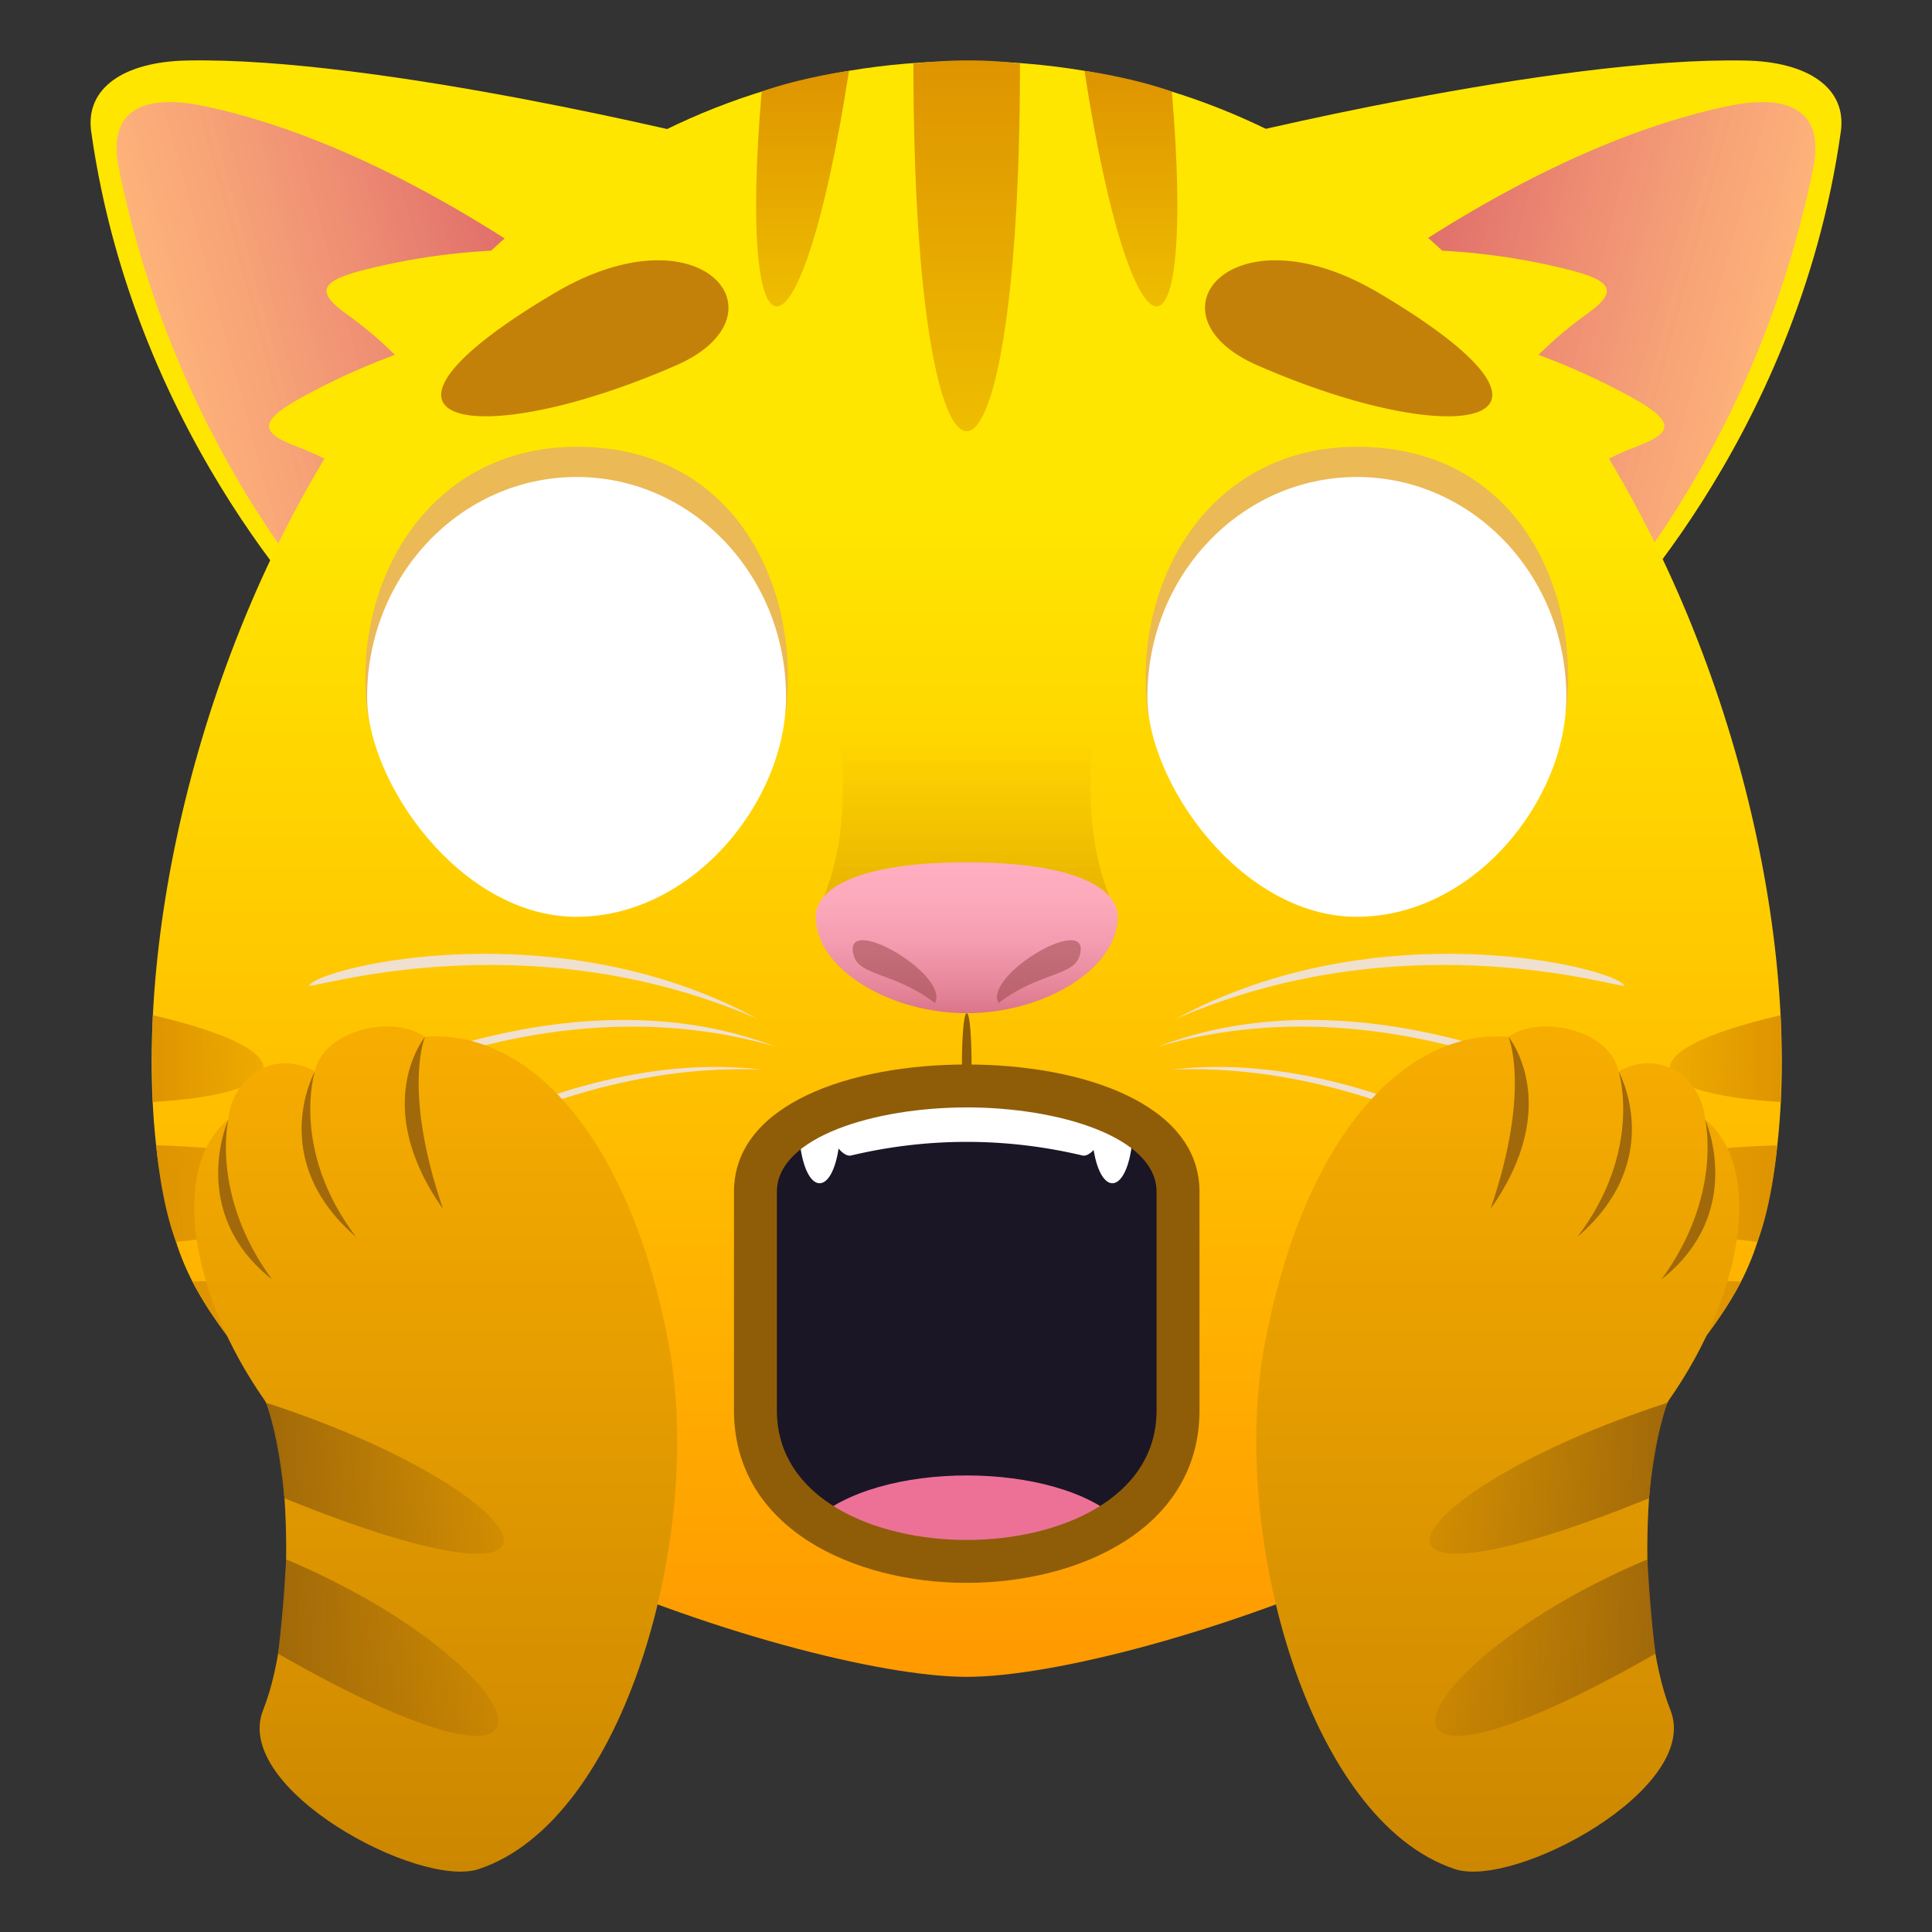
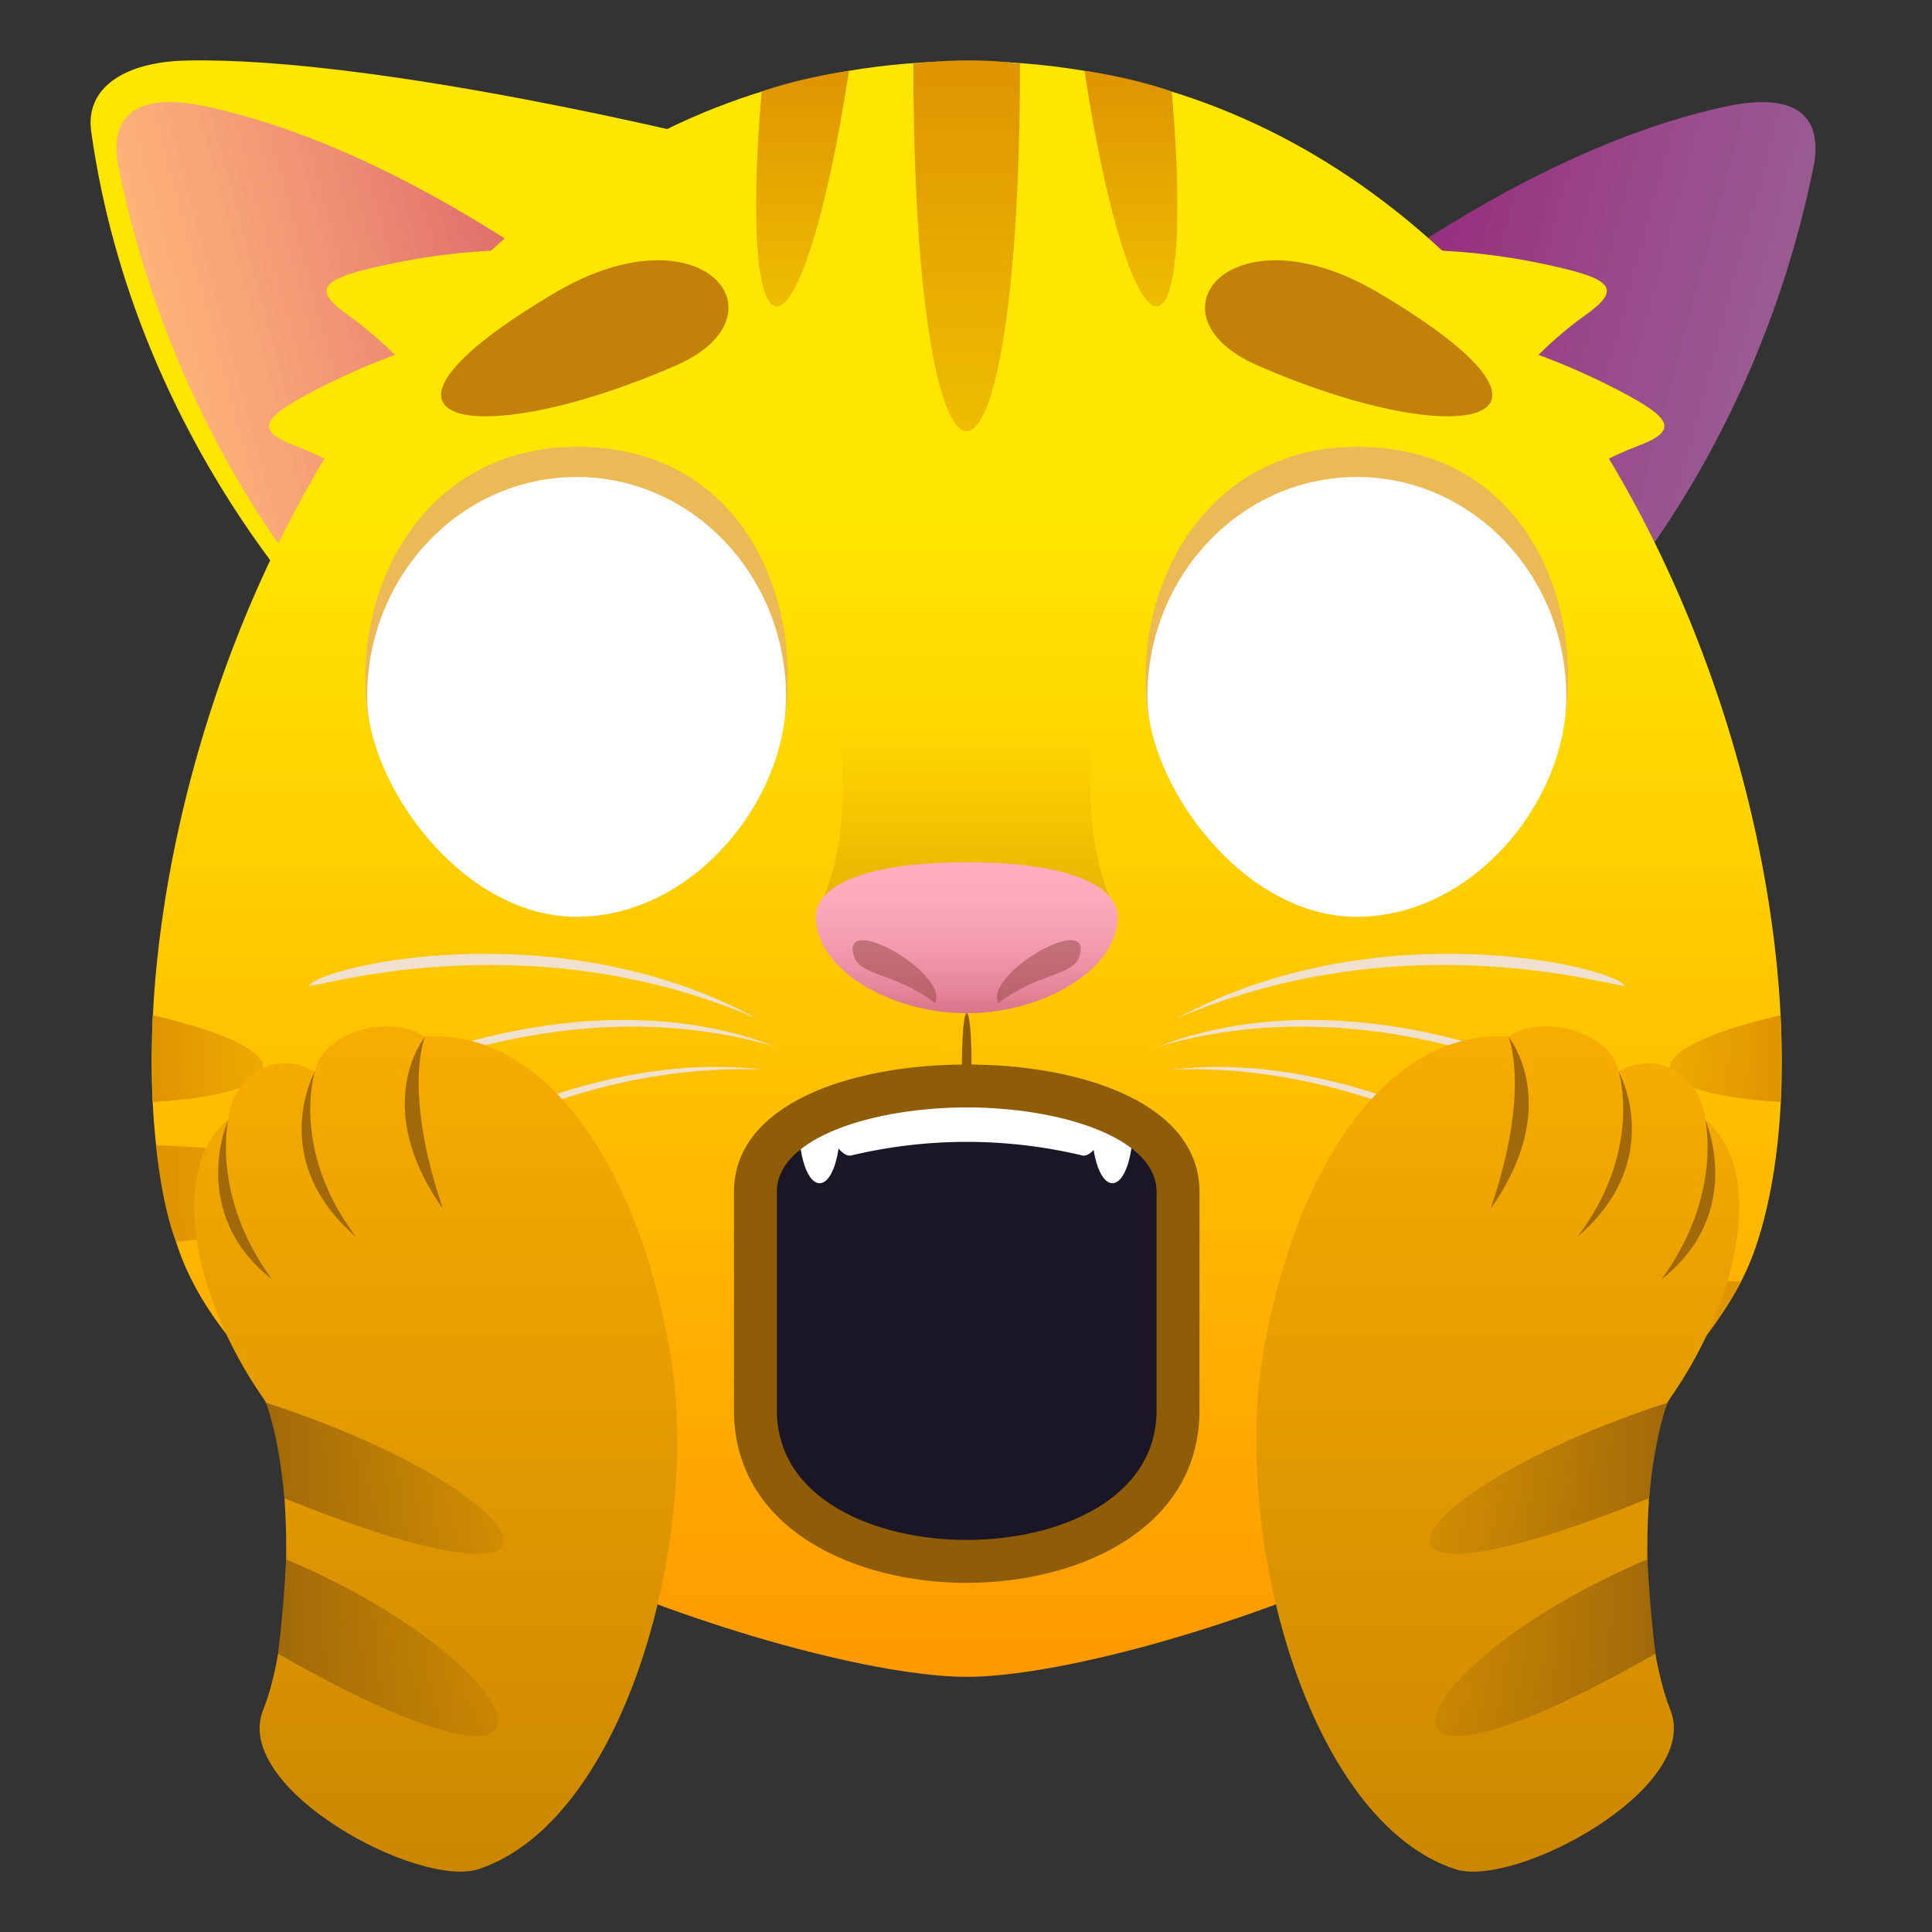
<svg xmlns="http://www.w3.org/2000/svg" xml:space="preserve" style="enable-background:new 0 0 64 64" viewBox="0 0 64 64">
  <rect x="0" y="0" width="64" height="64" fill="#333333" stroke="none" />
  <path d="M6.173 2.005C12.544 1.87 23.687 4.65 23.687 4.65L11.159 21.164S4.478 14.728 3.021 4.357C2.819 2.916 4.106 2.05 6.173 2.005z" style="fill:#ffe600" />
  <linearGradient id="a" x1="617.97" x2="636.462" y1="-80.935" y2="-80.935" gradientTransform="scale(-1 1) rotate(14.999 -41.605 -2470.228)" gradientUnits="userSpaceOnUse">
    <stop offset="0" style="stop-color:#ba0085;stop-opacity:.7" />
    <stop offset="1" style="stop-color:#ff87f3;stop-opacity:.5" />
  </linearGradient>
  <path d="M6.839 3.53c4.857 1.045 9.664 4.042 13.008 6.526L11.7 21.066s-5.74-5.549-7.767-15.5c-.336-1.633.455-2.565 2.906-2.037z" style="fill:url(#a)" />
-   <path d="M57.829 2.006C51.454 1.87 40.31 4.65 40.31 4.65l12.53 16.514s6.685-6.435 8.14-16.806c.203-1.442-1.088-2.31-3.15-2.352z" style="fill:#ffe600" />
  <linearGradient id="b" x1="-2.42" x2="16.072" y1="96.718" y2="96.718" gradientTransform="rotate(14.999 354.934 217.951)" gradientUnits="userSpaceOnUse">
    <stop offset="0" style="stop-color:#ba0085;stop-opacity:.7" />
    <stop offset="1" style="stop-color:#ff87f3;stop-opacity:.5" />
  </linearGradient>
  <path d="M57.16 3.53c-4.859 1.045-9.665 4.042-13.007 6.526l8.146 11.01s5.74-5.548 7.768-15.498c.336-1.633-.457-2.566-2.906-2.038z" style="fill:url(#b)" />
  <path d="M27.665 11.986c-5.43-4.72-12.172-3.898-15.52-3.066-1.511.375-1.74.722-.642 1.5 1.613 1.144 3.355 3.017 4.8 5.855 1.801 3.526 13.684-2.263 11.362-4.289z" style="fill:#ffe600" />
  <path d="M25.79 12.086c-6.336-3.174-12.69-.62-15.748 1.053-1.379.757-1.523 1.152-.28 1.623 1.821.691 3.934 2.054 5.98 4.433 2.546 2.955 12.759-5.752 10.048-7.11zm10.592-.1c5.43-4.72 12.173-3.898 15.519-3.066 1.512.375 1.74.722.643 1.5-1.614 1.144-3.356 3.017-4.801 5.855-1.799 3.526-13.684-2.263-11.361-4.289z" style="fill:#ffe600" />
  <path d="M38.257 12.086c6.336-3.174 12.689-.62 15.748 1.053 1.378.757 1.523 1.152.279 1.623-1.82.691-3.934 2.054-5.979 4.433-2.547 2.955-12.757-5.752-10.048-7.11z" style="fill:#ffe600" />
  <linearGradient id="c" x1="32.024" x2="32.024" y1="55.548" y2="2.025" gradientUnits="userSpaceOnUse">
    <stop offset="0" style="stop-color:#f90" />
    <stop offset=".721" style="stop-color:#ffe600" />
  </linearGradient>
  <path d="M32.024 2.025c-21.668 0-29.845 28.34-26.138 39.28 2.81 8.305 20.48 14.243 26.138 14.243 5.656 0 23.328-5.938 26.139-14.242 3.707-10.94-4.473-39.28-26.139-39.28z" style="fill:url(#c)" />
  <linearGradient id="d" x1="32.023" x2="32.023" y1="14.284" y2="2" gradientUnits="userSpaceOnUse">
    <stop offset="0" style="stop-color:#de9400;stop-opacity:.5" />
    <stop offset="1" style="stop-color:#de9400" />
  </linearGradient>
  <path d="M30.259 2.11s1.765-.246 3.529 0c0 16.232-3.53 16.232-3.53 0z" style="fill:url(#d)" />
  <linearGradient id="e" x1="26.585" x2="26.585" y1="10.15" y2="2.346" gradientUnits="userSpaceOnUse">
    <stop offset="0" style="stop-color:#de9400;stop-opacity:.5" />
    <stop offset="1" style="stop-color:#de9400" />
  </linearGradient>
  <path d="M28.124 2.346s-1.574.214-2.893.688c-.834 9.8 1.344 9.39 2.893-.688z" style="fill:url(#e)" />
  <linearGradient id="f" x1="655.136" x2="655.136" y1="10.15" y2="2.346" gradientTransform="matrix(-1 0 0 1 692.6 0)" gradientUnits="userSpaceOnUse">
    <stop offset="0" style="stop-color:#de9400;stop-opacity:.5" />
    <stop offset="1" style="stop-color:#de9400" />
  </linearGradient>
  <path d="M35.925 2.346s1.574.214 2.894.688c.83 9.8-1.346 9.39-2.894-.688z" style="fill:url(#f)" />
  <linearGradient id="g" x1="52.476" x2="58.876" y1="39.538" y2="39.538" gradientUnits="userSpaceOnUse">
    <stop offset="0" style="stop-color:#de9400;stop-opacity:.5" />
    <stop offset="1" style="stop-color:#de9400" />
  </linearGradient>
-   <path d="M58.876 37.938s-.155 1.888-.659 3.2c-8.095-.818-7.406-2.927.659-3.2z" style="fill:url(#g)" />
  <linearGradient id="h" x1="52.644" x2="57.674" y1="44.011" y2="44.011" gradientUnits="userSpaceOnUse">
    <stop offset="0" style="stop-color:#de9400;stop-opacity:.5" />
    <stop offset="1" style="stop-color:#de9400" />
  </linearGradient>
  <path d="M57.674 42.454s-1.048 2.018-2.37 3.139c-4.391-2.35-3.169-3.335 2.37-3.139z" style="fill:url(#h)" />
  <linearGradient id="i" x1="55.319" x2="59.004" y1="35.067" y2="35.067" gradientUnits="userSpaceOnUse">
    <stop offset="0" style="stop-color:#de9400;stop-opacity:.5" />
    <stop offset="1" style="stop-color:#de9400" />
  </linearGradient>
  <path d="M58.99 36.505s.034-2.16-.005-2.875c-5.25 1.222-4.514 2.614.006 2.875z" style="fill:url(#i)" />
  <linearGradient id="j" x1="681.612" x2="688.011" y1="39.538" y2="39.538" gradientTransform="matrix(-1 0 0 1 693.184 0)" gradientUnits="userSpaceOnUse">
    <stop offset="0" style="stop-color:#de9400;stop-opacity:.5" />
    <stop offset="1" style="stop-color:#de9400" />
  </linearGradient>
  <path d="M5.173 37.938s.154 1.888.658 3.2c8.096-.818 7.404-2.927-.658-3.2z" style="fill:url(#j)" />
  <linearGradient id="k" x1="681.781" x2="686.812" y1="44.011" y2="44.011" gradientTransform="matrix(-1 0 0 1 693.184 0)" gradientUnits="userSpaceOnUse">
    <stop offset="0" style="stop-color:#de9400;stop-opacity:.5" />
    <stop offset="1" style="stop-color:#de9400" />
  </linearGradient>
-   <path d="M6.372 42.454s1.05 2.018 2.373 3.139c4.389-2.35 3.166-3.335-2.373-3.139z" style="fill:url(#k)" />
  <linearGradient id="l" x1="684.455" x2="688.139" y1="35.067" y2="35.067" gradientTransform="matrix(-1 0 0 1 693.184 0)" gradientUnits="userSpaceOnUse">
    <stop offset="0" style="stop-color:#de9400;stop-opacity:.5" />
    <stop offset="1" style="stop-color:#de9400" />
  </linearGradient>
  <path d="M5.058 36.505s-.034-2.16.005-2.875c5.249 1.222 4.514 2.614-.005 2.875z" style="fill:url(#l)" />
  <path d="M19.1 14.8c5.319 0 7.403 4.72 6.938 8.735-.346 2.987-13.539 2.987-13.877 0-.494-4.346 2.08-8.734 6.94-8.734z" style="fill:#ebb955" />
  <path d="M19.099 15.8c3.834 0 6.939 3.264 6.939 7.285 0 3.475-3.105 7.285-6.94 7.285s-6.937-4.441-6.937-7.285c0-4.02 3.104-7.284 6.938-7.284z" style="fill:#fff" />
  <path d="M44.948 14.8c5.318 0 7.402 4.72 6.937 8.735-.345 2.987-13.539 2.987-13.876 0-.495-4.346 2.08-8.734 6.939-8.734z" style="fill:#ebb955" />
  <path d="M44.946 15.8c3.834 0 6.94 3.264 6.94 7.285 0 3.475-3.106 7.285-6.94 7.285s-6.937-4.441-6.937-7.285c0-4.02 3.103-7.284 6.937-7.284z" style="fill:#fff" />
  <path d="M18.374 9.704c-7.414 4.386-2.688 5.334 4.03 2.396 3.788-1.659.853-5.285-4.03-2.396zm27.299 0c-4.88-2.888-7.819.736-4.026 2.396 6.715 2.939 11.442 1.99 4.026-2.396z" style="fill:#c4810a" />
  <path d="M38.827 35.431c7.5-.882 15.177 5.186 15.424 5.85.081.216-6.819-6.185-15.424-5.85z" style="fill:#f0e0d0" />
  <path d="M38.373 34.667c7.383-2.826 15.955 1.997 16.3 2.671.112.219-7.73-5.164-16.3-2.67z" style="fill:#f0e0d0" />
  <path d="M38.966 33.746c6.627-3.6 14.424-1.732 14.844-1.102.137.205-7.083-2.258-14.844 1.102zm-13.745 1.685c-7.499-.882-15.176 5.186-15.424 5.85-.08.216 6.819-6.185 15.424-5.85z" style="fill:#f0e0d0" />
  <path d="M25.675 34.667c-7.382-2.826-15.955 1.997-16.3 2.671-.112.219 7.73-5.164 16.3-2.67z" style="fill:#f0e0d0" />
  <path d="M25.082 33.746c-6.626-3.6-14.424-1.732-14.844-1.102-.136.205 7.083-2.258 14.844 1.102z" style="fill:#f0e0d0" />
  <path d="M32.025 33.565c-.218 0-.21 3.562 0 3.562.209 0 .218-3.563 0-3.563z" style="fill:#8f5d08" />
  <path d="M39.024 46.719c0 6.674-14 6.674-14 0V39.48c0-4.674 14-4.674 14 0v7.238z" style="fill:#1a1626" />
  <path d="M28.198 38.276c2.527-.6 5.125-.6 7.654 0 .493.12 1.278-1.624.682-1.77a19.416 19.416 0 0 0-9.02 0c-.593.147.19 1.89.684 1.77z" style="fill:#fff" />
-   <path d="M37.13 50.406c-2.114-2.04-8.092-2.04-10.211 0 1.343.977 3.135 1.265 5.107 1.265 1.97 0 3.76-.288 5.104-1.265z" style="fill:#ed7196" />
  <path d="M26.512 37.989c.227 1.61 1.05 1.61 1.276 0 .055-.4.002-.996.002-.996h-1.28s-.054.596.002.996zm9.7 0c.226 1.61 1.049 1.61 1.275 0 .056-.4.002-.996.002-.996h-1.28s-.054.596.003.996z" style="fill:#fff" />
  <path d="M32.024 52.435c-3.713 0-7.71-1.788-7.71-5.716V39.48c0-2.914 3.872-4.217 7.71-4.217s7.711 1.303 7.711 4.216v7.239c0 3.928-3.996 5.716-7.71 5.716zm0-15.75c-3.049 0-6.289.98-6.289 2.795v7.239c0 2.95 3.26 4.294 6.29 4.294s6.288-1.344 6.288-4.294V39.48c0-1.816-3.24-2.796-6.289-2.796z" style="fill:#8f5d08" />
  <linearGradient id="m" x1="49.617" x2="49.617" y1="62" y2="34" gradientUnits="userSpaceOnUse">
    <stop offset="0" style="stop-color:#cc8700" />
    <stop offset="1" style="stop-color:#f7ad00" />
  </linearGradient>
  <path d="M55.307 46.349c-.806 1.159-1.156 7.333.028 10.299 1.033 2.598-5.159 5.92-7.135 5.27-4.873-1.607-7.467-11.121-6.31-17.361 1.228-6.624 4.476-10.48 8.08-10.212 1.1-.766 3.368-.2 3.65 1.15 1.375-.782 2.752.224 2.865 1.589 1.959 1.604 1.252 5.783-1.178 9.265z" style="fill:url(#m)" />
  <linearGradient id="n" x1="47.355" x2="55.239" y1="48.968" y2="48.968" gradientUnits="userSpaceOnUse">
    <stop offset="0" style="stop-color:#a16909;stop-opacity:.2" />
    <stop offset="1" style="stop-color:#a16909" />
  </linearGradient>
  <path d="M55.239 46.467s-.416 1.04-.613 3.164c-10.926 4.44-8.557-.185.613-3.164z" style="fill:url(#n)" />
  <path d="M56.485 37.084s.6 2.514-1.45 5.3c2.829-2.226 1.45-5.3 1.45-5.3zm-2.865-1.589s.822 2.59-1.365 5.479c2.984-2.566 1.365-5.479 1.365-5.479zm-3.65-1.15s.757 1.756-.594 5.702c2.445-3.46.593-5.702.593-5.702z" style="fill:#a16909" />
  <linearGradient id="o" x1="47.544" x2="54.839" y1="54.579" y2="54.579" gradientUnits="userSpaceOnUse">
    <stop offset="0" style="stop-color:#a16909;stop-opacity:.2" />
    <stop offset="1" style="stop-color:#a16909" />
  </linearGradient>
  <path d="M54.573 51.656s.068 1.518.265 3.125c-10.855 6.21-8.447.32-.265-3.125z" style="fill:url(#o)" />
  <linearGradient id="p" x1="661.659" x2="661.659" y1="62" y2="34" gradientTransform="matrix(-1 0 0 1 676.092 0)" gradientUnits="userSpaceOnUse">
    <stop offset="0" style="stop-color:#cc8700" />
    <stop offset="1" style="stop-color:#f7ad00" />
  </linearGradient>
  <path d="M8.741 46.349c.809 1.159 1.159 7.333-.025 10.299-1.035 2.598 5.156 5.92 7.135 5.27 4.873-1.607 7.464-11.121 6.308-17.361-1.228-6.624-4.474-10.48-8.08-10.212-1.1-.766-3.369-.2-3.65 1.15-1.375-.782-2.75.224-2.865 1.589-1.958 1.604-1.25 5.783 1.177 9.265z" style="fill:url(#p)" />
  <linearGradient id="q" x1="659.398" x2="667.28" y1="48.968" y2="48.968" gradientTransform="matrix(-1 0 0 1 676.092 0)" gradientUnits="userSpaceOnUse">
    <stop offset="0" style="stop-color:#a16909;stop-opacity:.2" />
    <stop offset="1" style="stop-color:#a16909" />
  </linearGradient>
  <path d="M8.812 46.467s.416 1.04.61 3.164c10.927 4.44 8.557-.185-.61-3.164z" style="fill:url(#q)" />
  <path d="M7.564 37.084s-.6 2.514 1.449 5.3c-2.828-2.226-1.45-5.3-1.45-5.3zm2.865-1.589s-.822 2.59 1.365 5.479c-2.982-2.566-1.365-5.479-1.365-5.479zm3.65-1.15s-.756 1.756.596 5.702c-2.447-3.46-.596-5.702-.596-5.702z" style="fill:#a16909" />
  <linearGradient id="r" x1="659.586" x2="666.88" y1="54.579" y2="54.579" gradientTransform="matrix(-1 0 0 1 676.092 0)" gradientUnits="userSpaceOnUse">
    <stop offset="0" style="stop-color:#a16909;stop-opacity:.2" />
    <stop offset="1" style="stop-color:#a16909" />
  </linearGradient>
  <path d="M9.478 51.656s-.069 1.518-.266 3.125c10.855 6.21 8.447.32.266-3.125z" style="fill:url(#r)" />
  <linearGradient id="s" x1="32.025" x2="32.025" y1="31.364" y2="14.844" gradientUnits="userSpaceOnUse">
    <stop offset="0" style="stop-color:#b97e00;stop-opacity:.4" />
    <stop offset=".422" style="stop-color:#b97e00;stop-opacity:0" />
  </linearGradient>
  <path d="M36.89 30.022c-2.78-6.057 2.915-15.926 2.915-15.926h-15.56s5.693 9.869 2.912 15.926h9.734z" style="fill:url(#s)" />
  <linearGradient id="t" x1="32.024" x2="32.024" y1="33.565" y2="28.564" gradientUnits="userSpaceOnUse">
    <stop offset="0" style="stop-color:#db758a" />
    <stop offset=".19" style="stop-color:#e7889c" />
    <stop offset=".465" style="stop-color:#f49cb0" />
    <stop offset=".737" style="stop-color:#fca9bc" />
    <stop offset="1" style="stop-color:#ffadc0" />
  </linearGradient>
  <path d="M27.024 30.359c0 1.775 2.485 3.205 5 3.205 2.513 0 5-1.43 5-3.205 0-.896-1.332-1.794-5-1.794-3.669 0-5 .898-5 1.794z" style="fill:url(#t)" />
  <path d="M35.761 31.667c.458-1.5-3.19.614-2.686 1.56 1.334-1.017 2.48-.885 2.686-1.56zm-7.476 0c-.456-1.5 3.192.614 2.686 1.56-1.332-1.017-2.48-.885-2.686-1.56z" style="opacity:.5;fill:#944446" />
</svg>